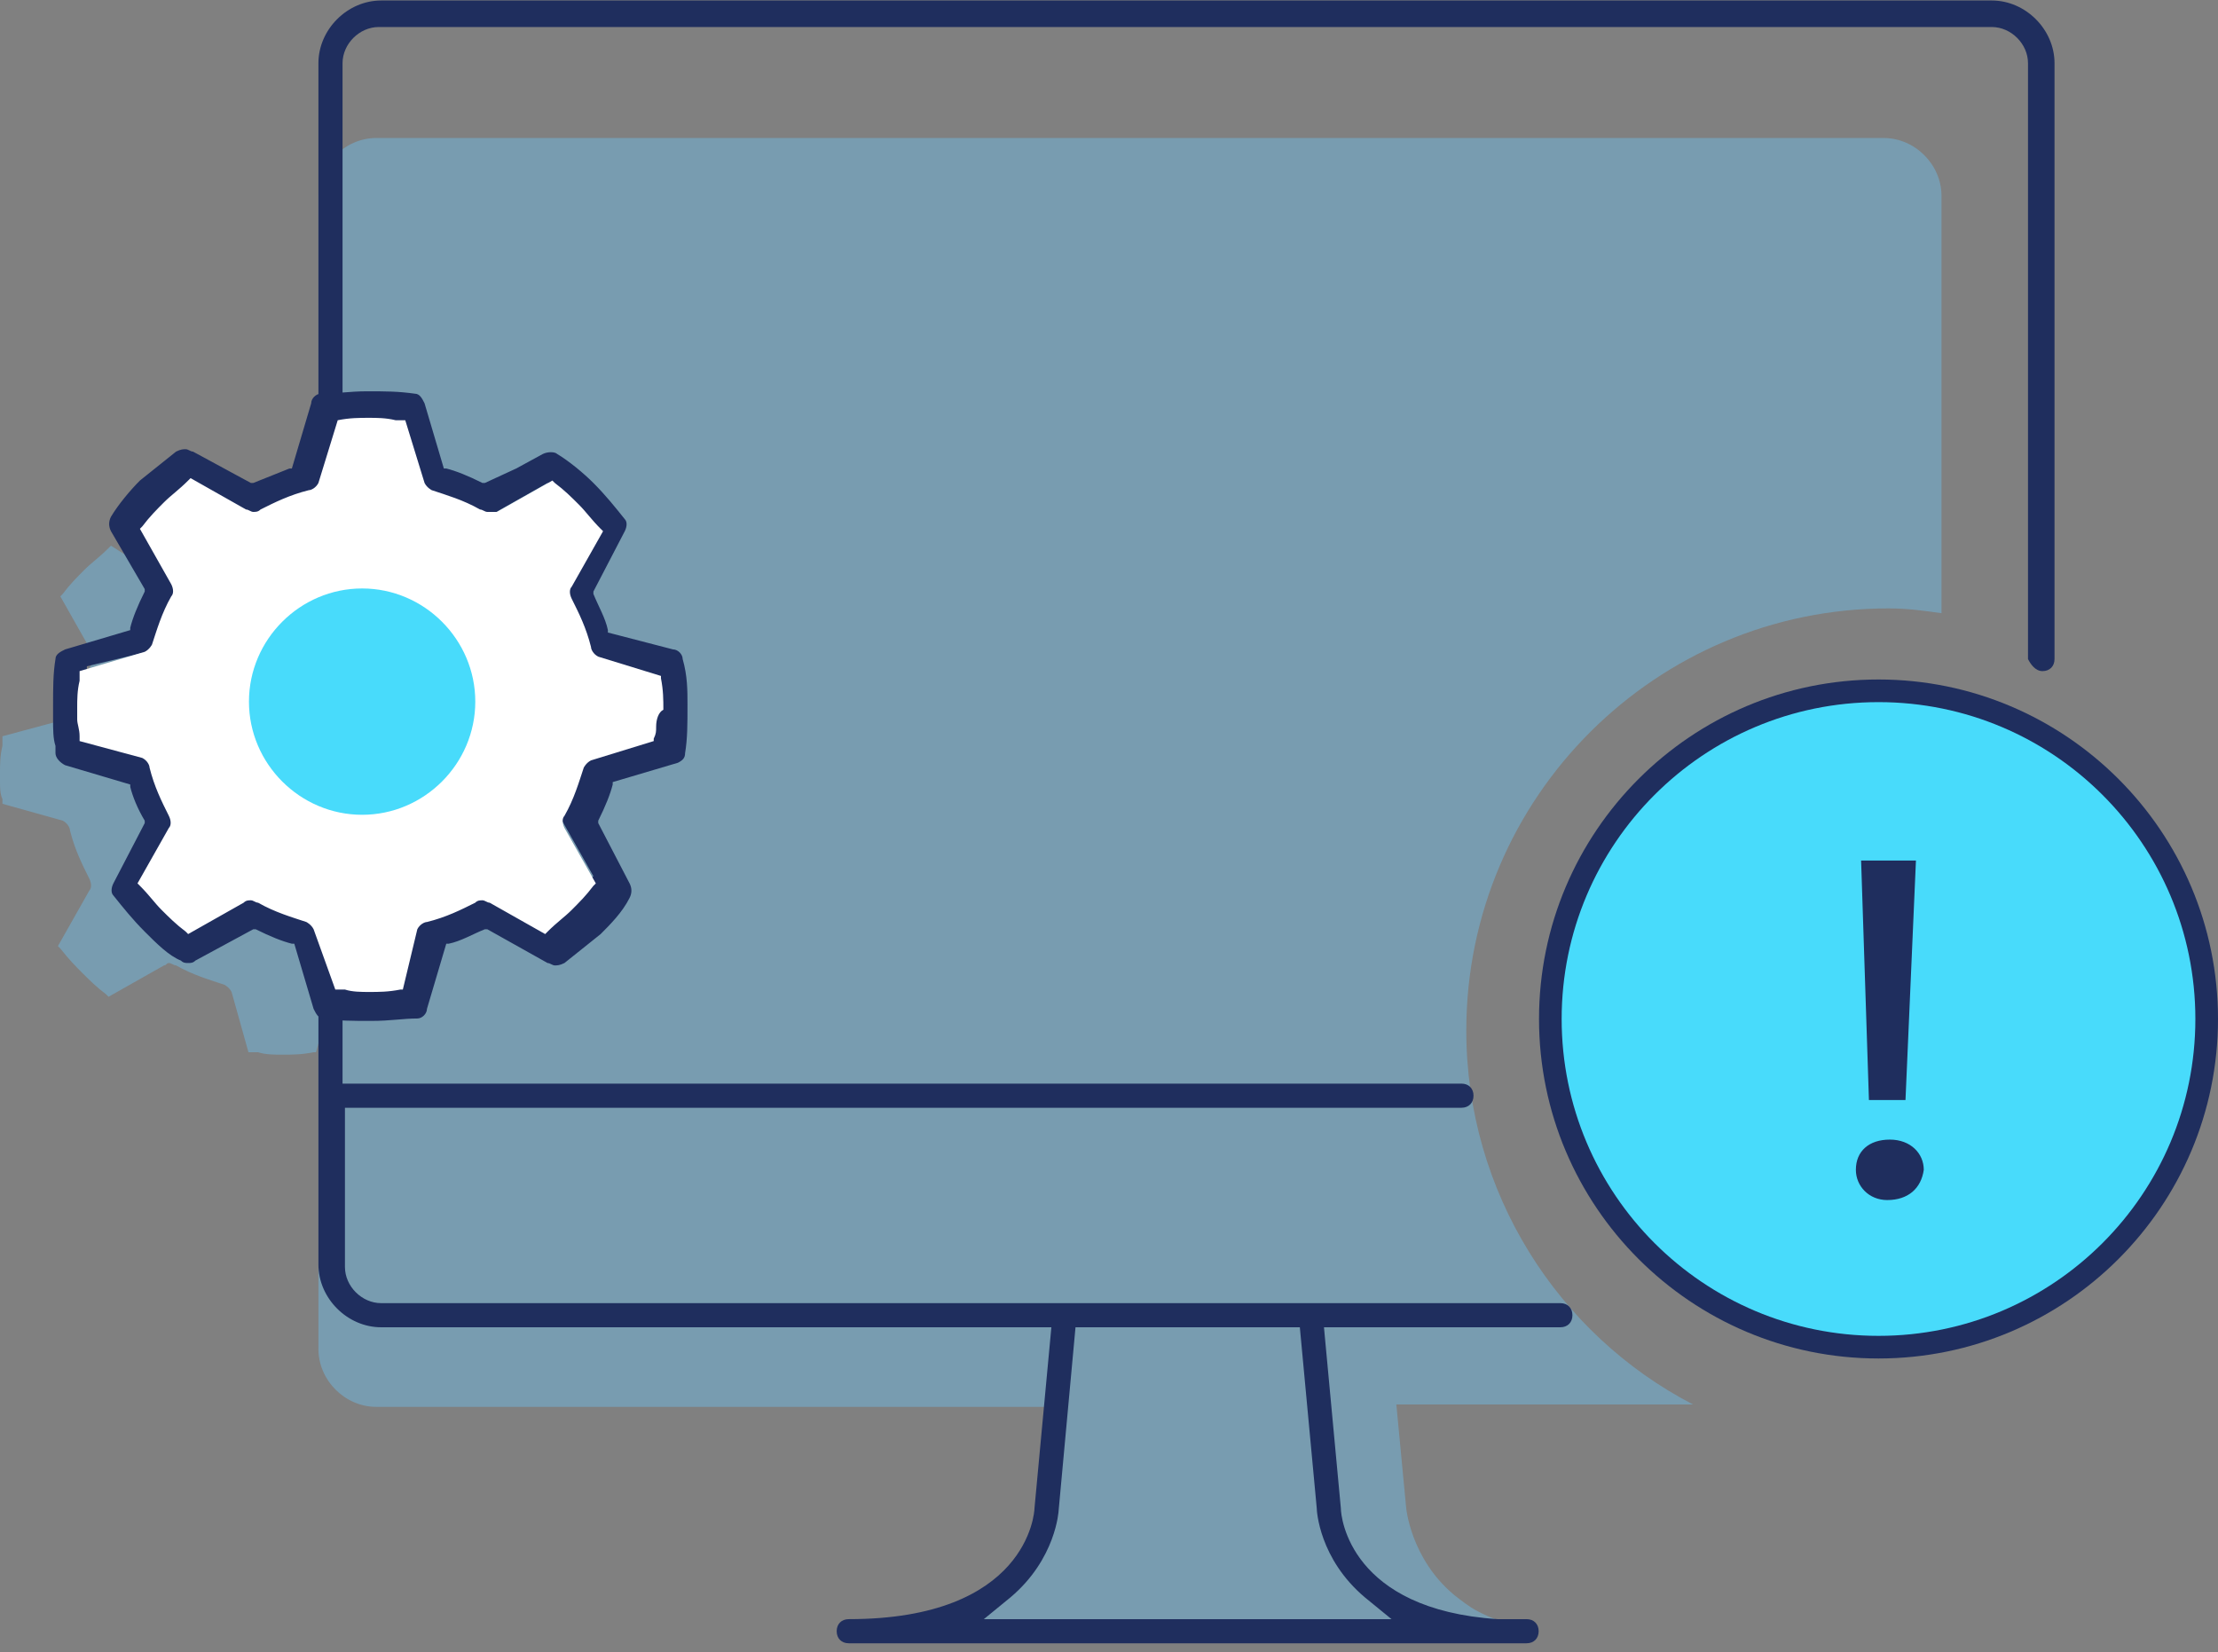
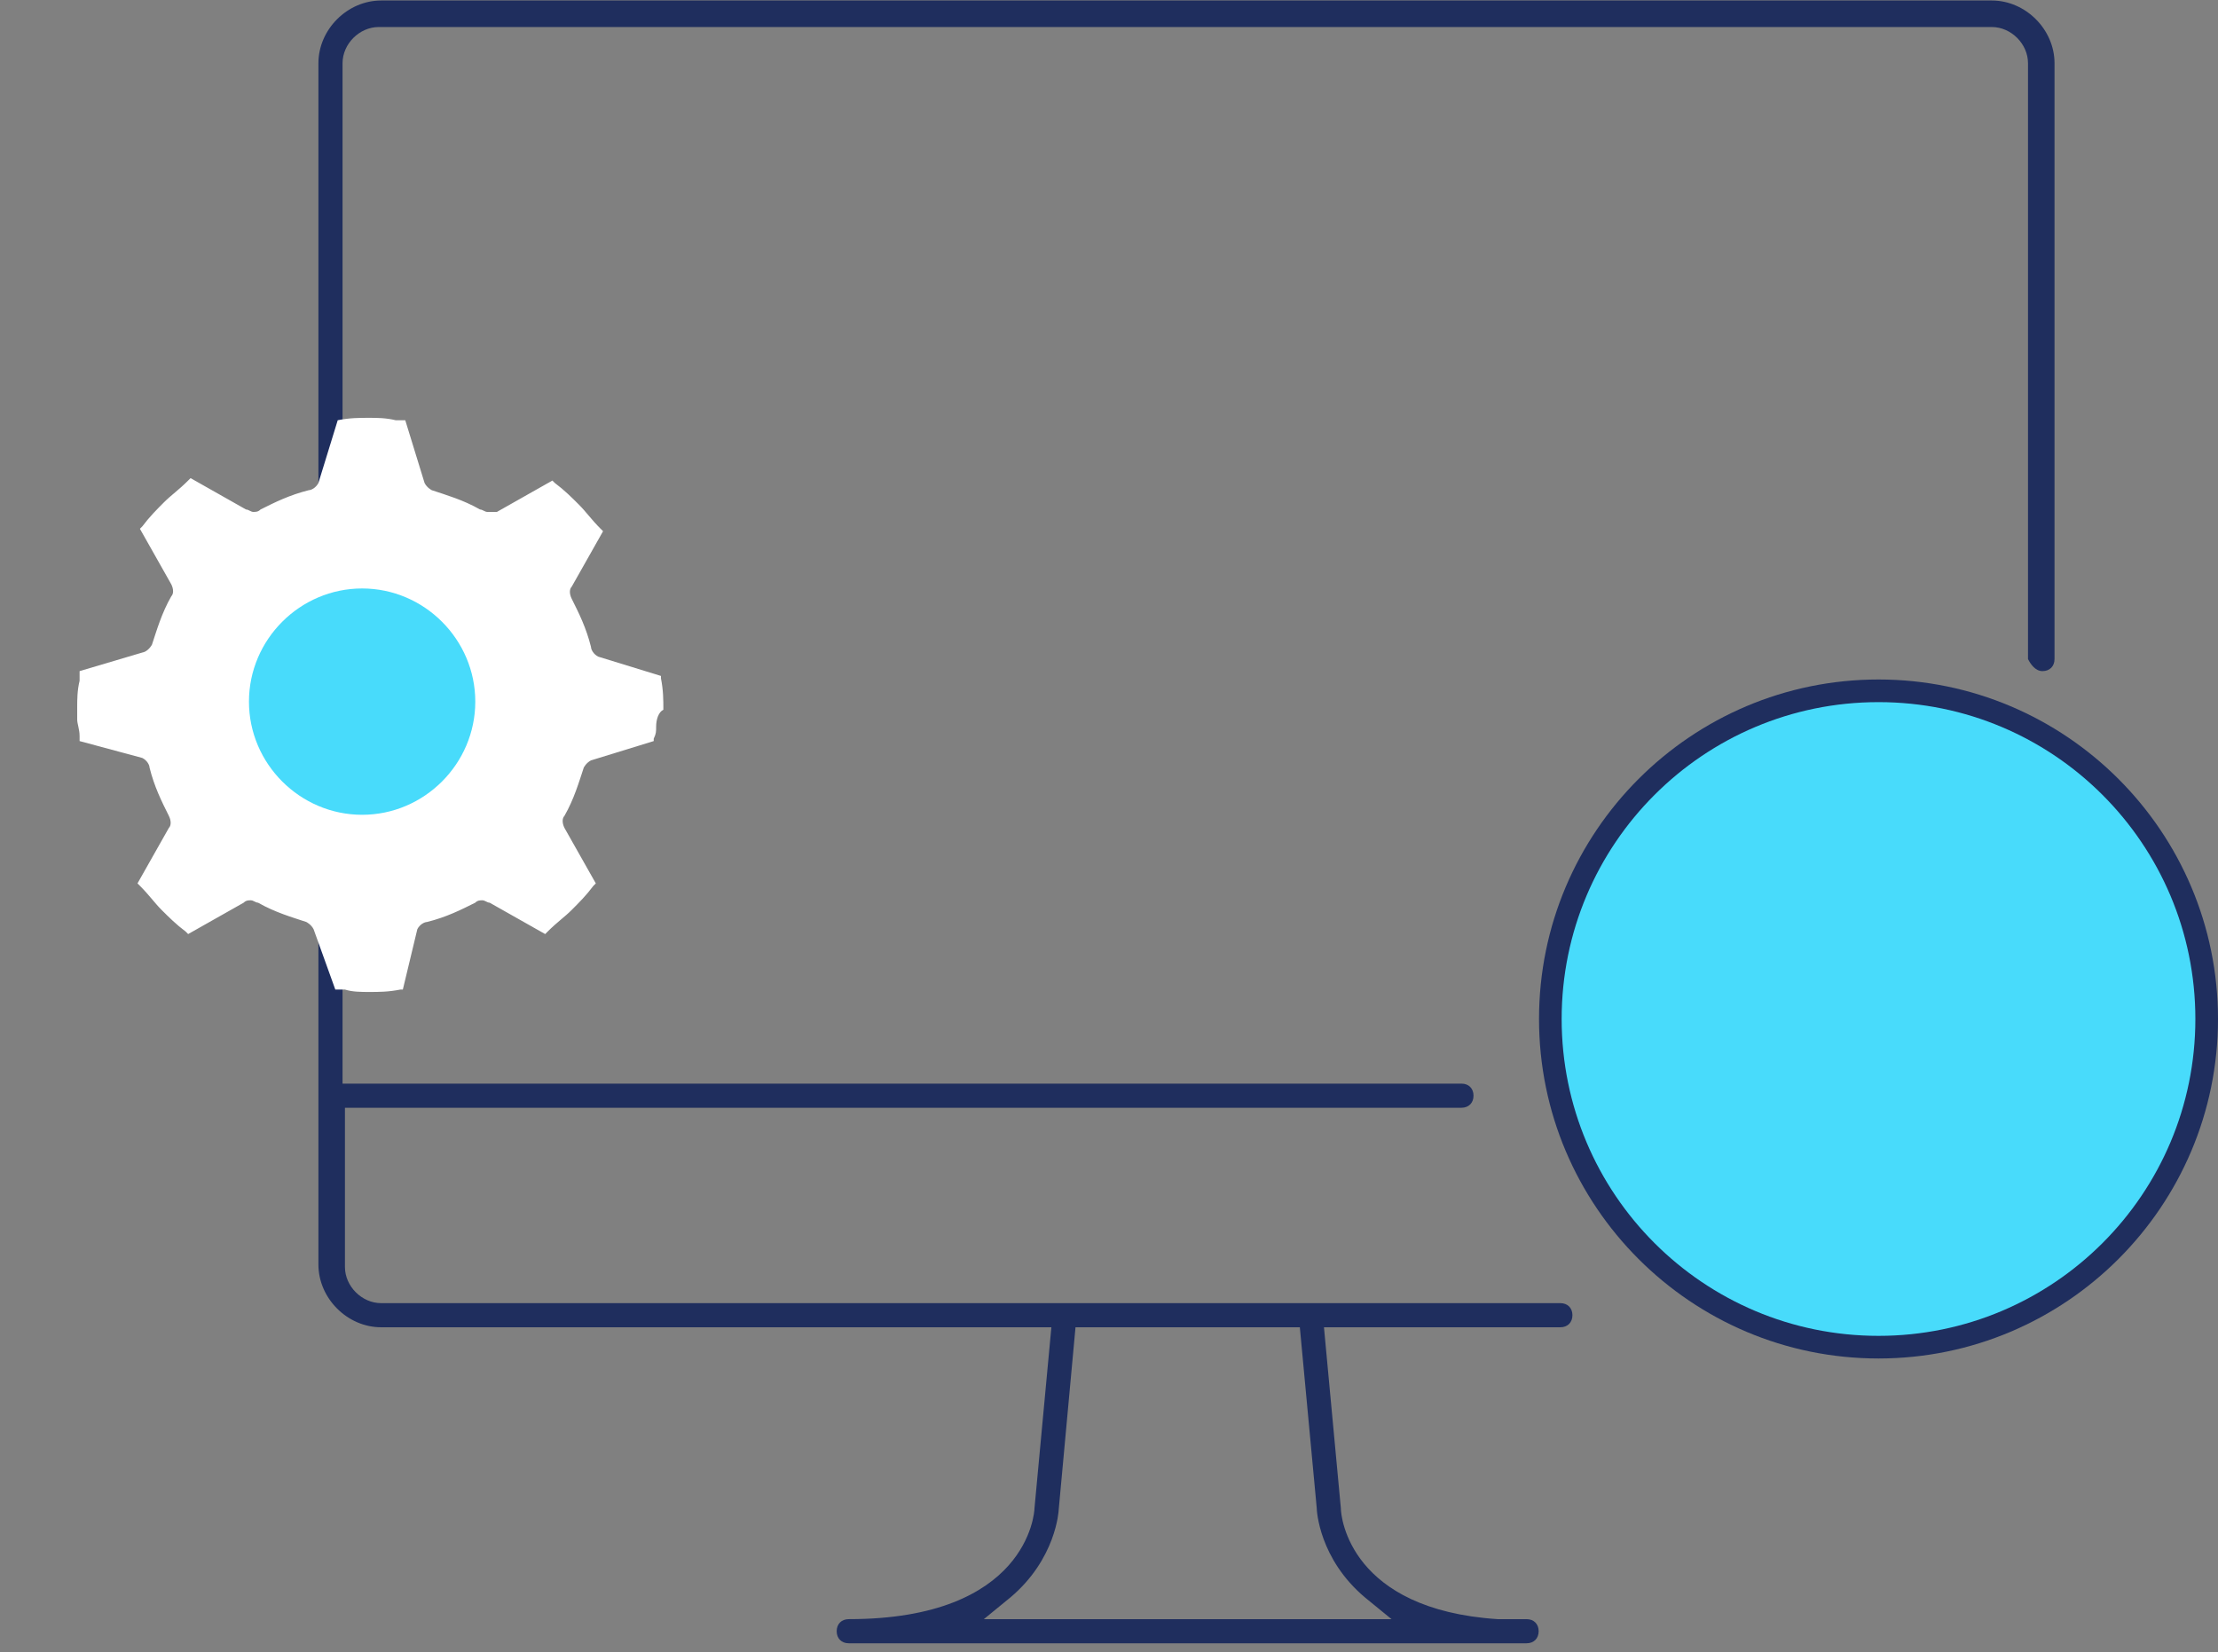
<svg xmlns="http://www.w3.org/2000/svg" width="98" height="73" viewBox="0 0 98 73" fill="none">
  <rect x="0" y="0" width="98" height="73" fill="#808080" stroke="none" />
-   <path opacity="0.5" d="M25.154 34.981C25.154 35.194 25.154 35.301 25.047 35.514V35.621L22.382 36.473C22.169 36.58 22.063 36.793 22.063 36.793C21.849 37.433 21.636 38.072 21.21 38.818C21.103 38.925 21.103 39.138 21.21 39.351L21.317 38.392L20.038 37.539C19.718 37.966 20.57 38.179 20.251 38.392C19.931 38.712 19.718 37.433 19.291 37.859L18.652 39.564L17.906 42.655C17.799 42.655 17.693 42.549 17.586 42.549C17.48 42.549 17.373 42.549 17.267 42.655C16.627 42.975 15.988 43.295 15.135 43.508C15.028 43.508 14.815 43.614 14.709 43.828L13.962 46.492H13.856C13.323 46.599 12.897 46.599 12.47 46.599C12.15 46.599 11.724 46.599 11.404 46.492H10.978L10.232 43.828C10.125 43.614 9.912 43.508 9.912 43.508C9.273 43.295 8.527 43.081 7.781 42.655C7.674 42.655 7.567 42.549 7.461 42.549C7.354 42.549 7.354 42.655 7.248 42.655L4.796 44.041L4.69 43.934C4.263 43.614 3.944 43.295 3.624 42.975C3.304 42.655 3.091 42.442 2.665 41.909L2.558 41.803L3.944 39.351C4.05 39.245 4.05 39.031 3.944 38.818C3.624 38.179 3.304 37.539 3.091 36.687C3.091 36.58 2.984 36.367 2.771 36.26L0.107 35.514V35.301C0 35.088 0 34.768 0 34.555V34.129C0 33.809 0 33.383 0.107 32.956V32.53L2.878 31.784C2.984 31.677 3.197 31.464 3.197 31.357C3.411 30.718 3.624 30.078 4.05 29.332C4.157 29.226 4.157 29.013 4.05 28.799L2.665 26.348L2.771 26.241C3.091 25.815 3.411 25.495 3.73 25.176C4.05 24.856 4.37 24.643 4.796 24.216L4.903 24.11L7.248 25.602C7.354 25.602 7.461 25.602 7.567 25.602C7.674 25.602 7.781 25.602 7.887 25.495C8.527 25.176 9.166 24.856 10.019 24.643C10.125 24.643 10.339 24.536 10.445 24.323L11.191 21.658H11.298C11.831 21.552 12.257 21.552 12.683 21.552C13.003 21.552 13.43 21.552 13.856 21.658H14.282L15.028 24.323C15.135 24.536 15.348 24.643 15.348 24.643C15.988 24.856 16.627 25.069 17.373 25.495C17.48 25.495 17.586 25.602 17.693 25.602H17.799H17.906C17.906 25.602 17.906 25.602 18.012 25.602C18.012 25.602 18.012 25.602 18.119 25.602L20.57 24.216L20.677 24.323C21.103 24.643 21.423 24.962 21.743 25.282C22.063 25.602 22.276 25.922 22.702 26.348L22.809 26.455L21.21 28.799C21.103 28.906 21.103 29.119 21.21 29.332C21.53 29.972 21.849 30.611 22.063 31.464C22.063 31.571 22.169 31.784 22.382 31.89L25.047 32.636V32.743C25.154 33.276 25.154 33.702 25.154 34.129C25.154 34.342 25.154 34.661 25.154 34.981Z" fill="#70B9E0" />
-   <path opacity="0.5" d="M62.122 66.53L61.696 62.053H74.805C68.837 58.962 64.787 52.674 64.787 45.533C64.787 35.194 73.207 26.881 83.439 26.881C84.291 26.881 85.037 26.988 85.784 27.094V8.655C85.784 7.27 84.611 6.097 83.226 6.097H16.627C15.241 6.097 14.069 7.27 14.069 8.655V59.602C14.069 60.987 15.241 62.16 16.627 62.16H46.454L46.028 66.636C46.028 66.636 45.922 68.768 43.896 70.473L43 72.022H67.5C67.5 72.022 65.886 71.589 65 71.022C64.695 70.827 64.254 70.473 64.254 70.473C62.335 68.875 62.122 66.636 62.122 66.53Z" fill="#70B9E0" />
  <path d="M90.244 29.652C90.564 29.652 90.777 29.439 90.777 29.119V2.793C90.777 1.301 89.498 0.022 88.006 0.022H16.84C15.348 0.022 14.069 1.301 14.069 2.793V55.871C14.069 57.364 15.348 58.643 16.84 58.643H46.454L45.708 66.636C45.708 66.85 45.389 71.539 37.501 71.539C37.182 71.539 36.968 71.752 36.968 72.072C36.968 72.392 37.182 72.605 37.501 72.605H67.451C67.771 72.605 67.984 72.392 67.984 72.072C67.984 71.752 67.771 71.539 67.451 71.539H66.172C59.671 71.113 59.244 67.063 59.244 66.636L58.498 58.643H68.944C69.263 58.643 69.476 58.429 69.476 58.11C69.476 57.79 69.263 57.577 68.944 57.577H16.84C15.987 57.577 15.241 56.831 15.241 55.978V48.944H64.574C64.893 48.944 65.106 48.73 65.106 48.411C65.106 48.091 64.893 47.878 64.574 47.878H15.135V2.793C15.135 1.94 15.881 1.194 16.733 1.194H88.006C88.859 1.194 89.605 1.94 89.605 2.793V29.119C89.712 29.332 89.925 29.652 90.244 29.652ZM47.52 58.643H57.432L58.179 66.636C58.179 66.743 58.285 68.875 60.31 70.58L61.483 71.539H43.47L44.642 70.58C46.668 68.875 46.774 66.743 46.774 66.743L47.52 58.643Z" fill="#1F2E5E" />
  <path d="M83 30.022C74.724 30.022 68 36.746 68 45.022C68 53.298 74.724 60.022 83 60.022C91.276 60.022 98 53.298 98 45.022C98 36.746 91.276 30.022 83 30.022Z" fill="#1F2E5E" />
  <path d="M83 59.022C75.269 59.022 69 52.753 69 45.022C69 37.291 75.269 31.022 83 31.022C90.731 31.022 97 37.291 97 45.022C97 52.753 90.731 59.022 83 59.022Z" fill="#48DBFB" />
-   <path d="M83.385 53.022C82.577 53.022 82 52.406 82 51.686C82 50.864 82.577 50.351 83.5 50.351C84.423 50.351 85 50.967 85 51.686C84.885 52.508 84.308 53.022 83.385 53.022ZM82.577 48.604L82.231 38.022H84.654L84.192 48.604H82.577Z" fill="#1F2E5E" />
-   <path d="M30.163 29.119C30.163 28.906 29.95 28.693 29.737 28.693L26.859 27.947V27.84C26.752 27.307 26.433 26.774 26.219 26.242V26.135L27.605 23.47C27.712 23.257 27.712 23.044 27.605 22.938C27.179 22.405 26.752 21.872 26.219 21.339C25.793 20.912 25.154 20.38 24.621 20.06C24.514 19.953 24.194 19.953 23.981 20.06L22.809 20.699L21.423 21.339H21.317C20.677 21.019 20.144 20.806 19.718 20.699H19.611L18.759 17.822C18.652 17.608 18.545 17.395 18.332 17.395C17.586 17.289 17.053 17.289 16.201 17.289C15.454 17.289 14.815 17.395 14.175 17.395C13.962 17.395 13.749 17.608 13.749 17.822L12.896 20.699H12.79C12.257 20.912 11.724 21.126 11.191 21.339H11.085L8.527 19.953C8.42 19.953 8.313 19.847 8.207 19.847C8.1 19.847 7.994 19.847 7.78 19.953C7.248 20.38 6.715 20.806 6.182 21.232C5.755 21.659 5.222 22.298 4.903 22.831C4.796 23.044 4.796 23.257 4.903 23.47L6.395 26.028V26.135C6.075 26.774 5.862 27.307 5.755 27.734V27.84L2.878 28.693C2.664 28.799 2.451 28.906 2.451 29.119C2.345 29.759 2.345 30.398 2.345 31.251C2.345 31.464 2.345 31.571 2.345 31.784C2.345 32.21 2.345 32.636 2.451 32.956C2.451 33.063 2.451 33.169 2.451 33.276C2.451 33.489 2.664 33.702 2.878 33.809L5.755 34.662V34.768C5.862 35.194 6.075 35.727 6.395 36.26V36.367L5.009 39.032C4.903 39.245 4.903 39.458 5.009 39.564C5.436 40.097 5.862 40.63 6.395 41.163C6.928 41.696 7.461 42.229 7.994 42.442C8.1 42.549 8.207 42.549 8.313 42.549C8.42 42.549 8.527 42.549 8.633 42.442L11.191 41.057H11.298C11.937 41.376 12.47 41.59 12.896 41.696H13.003L13.856 44.574C13.962 44.787 14.069 45 14.282 45C14.921 45.107 15.561 45.107 16.414 45.107C17.266 45.107 17.799 45 18.439 45C18.652 45 18.865 44.787 18.865 44.574L19.718 41.696H19.824C20.357 41.59 20.89 41.27 21.423 41.057H21.53L24.194 42.549C24.301 42.549 24.407 42.655 24.514 42.655C24.621 42.655 24.727 42.655 24.94 42.549C25.473 42.122 26.006 41.696 26.539 41.27C26.965 40.843 27.498 40.31 27.818 39.671C27.925 39.458 27.925 39.245 27.818 39.032L26.433 36.367V36.26C26.752 35.621 26.965 35.088 27.072 34.662V34.555L29.95 33.702C30.163 33.596 30.27 33.489 30.27 33.276C30.376 32.636 30.376 31.997 30.376 31.144C30.376 30.505 30.376 29.865 30.163 29.119ZM28.777 31.997C28.777 32.21 28.777 32.317 28.671 32.53V32.636L26.006 33.383C25.793 33.489 25.686 33.702 25.686 33.702C25.473 34.342 25.26 34.981 24.834 35.727C24.727 35.834 24.727 36.047 24.834 36.26L26.219 38.712L26.113 38.818C25.793 39.245 25.473 39.564 25.154 39.884C24.834 40.204 24.514 40.417 24.088 40.843L23.981 40.95L21.53 39.564C21.423 39.564 21.317 39.458 21.21 39.458C21.103 39.458 20.997 39.458 20.89 39.564C20.251 39.884 19.611 40.204 18.759 40.417C18.652 40.417 18.439 40.524 18.332 40.737L17.586 43.401H17.48C17.053 43.721 16.627 43.721 16.201 43.721C15.881 43.721 15.454 43.721 15.135 43.615H14.708L13.962 40.95C13.856 40.737 13.643 40.524 13.536 40.524C12.896 40.31 12.257 40.097 11.511 39.671C11.404 39.671 11.298 39.564 11.191 39.564C11.085 39.564 10.978 39.564 10.871 39.671L8.527 41.057L8.42 40.95C7.994 40.63 7.674 40.31 7.354 39.991C7.034 39.671 6.821 39.458 6.395 38.925L6.288 38.818L7.674 36.367C7.78 36.26 7.78 36.047 7.674 35.834C7.354 35.194 7.034 34.555 6.821 33.702C6.821 33.596 6.715 33.383 6.501 33.276L3.837 32.53V32.317C3.837 31.997 3.73 31.784 3.73 31.571V31.038C3.73 30.718 3.73 30.292 3.837 29.865V29.439L6.501 28.799C6.715 28.693 6.821 28.48 6.821 28.48C7.034 27.84 7.248 27.201 7.674 26.455C7.78 26.348 7.78 26.135 7.674 25.922L6.395 23.364V23.257C6.715 22.831 7.034 22.511 7.354 22.191C7.674 21.872 7.994 21.659 8.42 21.232H8.527L10.978 22.618C11.085 22.618 11.191 22.724 11.298 22.724C11.404 22.724 11.511 22.724 11.617 22.618C12.257 22.298 12.896 21.978 13.749 21.765C13.856 21.765 14.069 21.659 14.175 21.445L14.921 18.781C15.454 18.674 15.881 18.674 16.307 18.674C16.627 18.674 17.053 18.674 17.48 18.781H17.906L18.652 21.445C18.759 21.659 18.972 21.765 18.972 21.765C19.611 21.978 20.251 22.191 20.997 22.618C21.103 22.618 21.21 22.724 21.317 22.724H21.423H21.53C21.53 22.724 21.53 22.724 21.636 22.724C21.636 22.724 21.636 22.724 21.743 22.724L24.194 21.339L24.301 21.445C24.727 21.765 25.047 22.085 25.367 22.405C25.686 22.724 25.9 23.044 26.326 23.47L26.433 23.577L25.047 26.028C24.94 26.135 24.94 26.348 25.047 26.561C25.367 27.201 25.686 27.84 25.9 28.693C25.9 28.799 26.006 29.013 26.219 29.119L28.884 29.865V29.972C28.991 30.505 28.991 30.931 28.991 31.358C28.884 31.464 28.884 31.784 28.777 31.997Z" fill="#1F2E5E" />
  <path d="M28.991 32.104C28.991 32.317 28.991 32.423 28.884 32.636V32.743L26.113 33.596C25.9 33.702 25.793 33.916 25.793 33.916C25.58 34.555 25.367 35.301 24.94 36.047C24.834 36.154 24.834 36.367 24.94 36.58L26.326 39.032L26.219 39.138C25.9 39.564 25.58 39.884 25.26 40.204C24.94 40.524 24.621 40.737 24.194 41.163L24.088 41.27L21.636 39.884C21.53 39.884 21.423 39.778 21.317 39.778C21.21 39.778 21.103 39.778 20.997 39.884C20.357 40.204 19.718 40.524 18.865 40.737C18.759 40.737 18.545 40.843 18.439 41.056L17.799 43.721H17.693C17.16 43.828 16.733 43.828 16.307 43.828C15.987 43.828 15.561 43.828 15.241 43.721H14.815L13.856 41.056C13.749 40.843 13.536 40.737 13.536 40.737C12.896 40.524 12.15 40.31 11.404 39.884C11.298 39.884 11.191 39.778 11.085 39.778C10.978 39.778 10.871 39.778 10.765 39.884L8.313 41.27L8.207 41.163C7.781 40.843 7.461 40.524 7.141 40.204C6.821 39.884 6.608 39.564 6.182 39.138L6.075 39.032L7.461 36.58C7.567 36.474 7.567 36.26 7.461 36.047C7.141 35.408 6.821 34.768 6.608 33.916C6.608 33.809 6.502 33.596 6.288 33.489L3.517 32.743V32.53C3.517 32.21 3.411 31.997 3.411 31.784V31.251C3.411 30.931 3.411 30.505 3.517 30.078V29.652L6.395 28.799C6.608 28.693 6.715 28.48 6.715 28.48C6.928 27.84 7.141 27.094 7.567 26.348C7.674 26.241 7.674 26.028 7.567 25.815L6.182 23.364L6.288 23.257C6.608 22.831 6.928 22.511 7.248 22.191C7.567 21.872 7.887 21.658 8.313 21.232L8.42 21.125L10.871 22.511C10.978 22.511 11.085 22.618 11.191 22.618C11.298 22.618 11.404 22.618 11.511 22.511C12.15 22.191 12.79 21.872 13.643 21.658C13.749 21.658 13.962 21.552 14.069 21.339L14.922 18.567C15.454 18.461 15.881 18.461 16.307 18.461C16.627 18.461 17.053 18.461 17.48 18.567H17.906L18.759 21.339C18.865 21.552 19.078 21.658 19.078 21.658C19.718 21.872 20.464 22.085 21.21 22.511C21.317 22.511 21.423 22.618 21.53 22.618H21.636H21.743C21.743 22.618 21.743 22.618 21.849 22.618C21.849 22.618 21.849 22.618 21.956 22.618L24.407 21.232L24.514 21.339C24.94 21.658 25.26 21.978 25.58 22.298C25.9 22.618 26.113 22.937 26.539 23.364L26.646 23.47L25.26 25.922C25.154 26.028 25.154 26.241 25.26 26.455C25.58 27.094 25.9 27.734 26.113 28.586C26.113 28.693 26.219 28.906 26.433 29.013L29.204 29.865V29.972C29.31 30.505 29.31 30.931 29.31 31.358C29.097 31.464 28.991 31.784 28.991 32.104Z" fill="white" />
  <path d="M16 36C13.255 36 11 33.745 11 31C11 28.255 13.255 26 16 26C18.745 26 21 28.255 21 31C21 33.745 18.745 36 16 36Z" fill="#48DBFB" />
</svg>